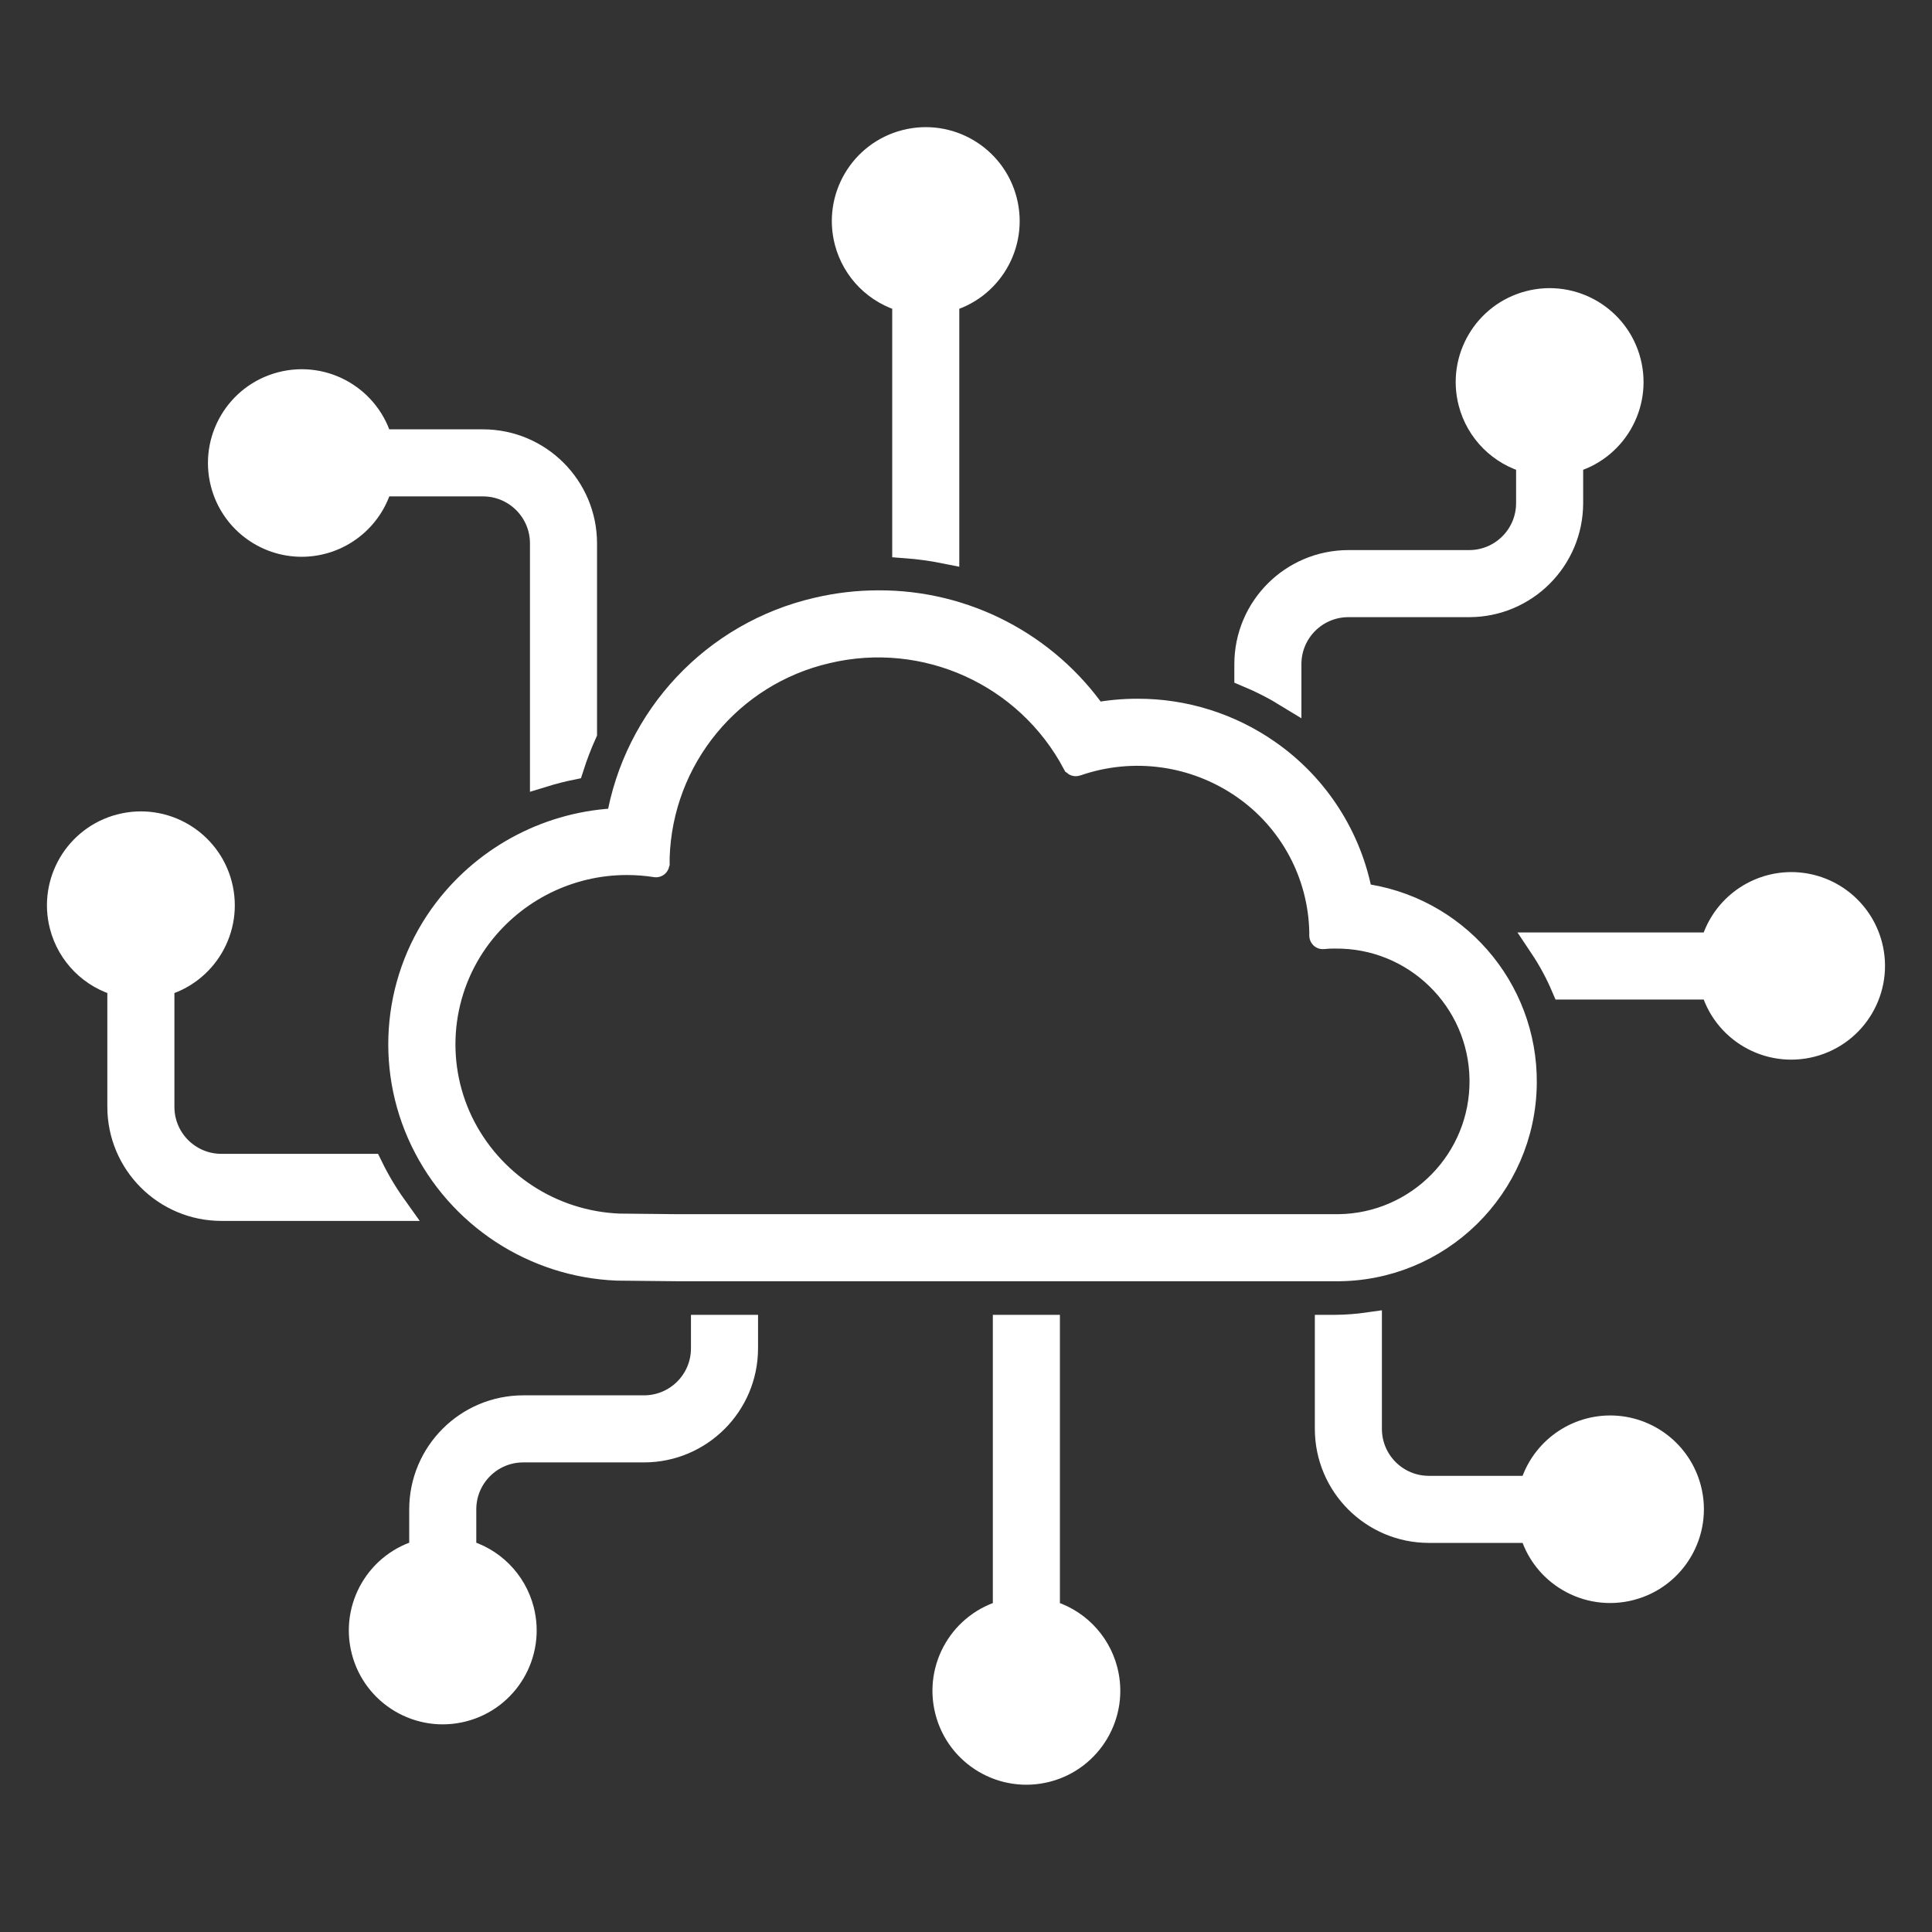
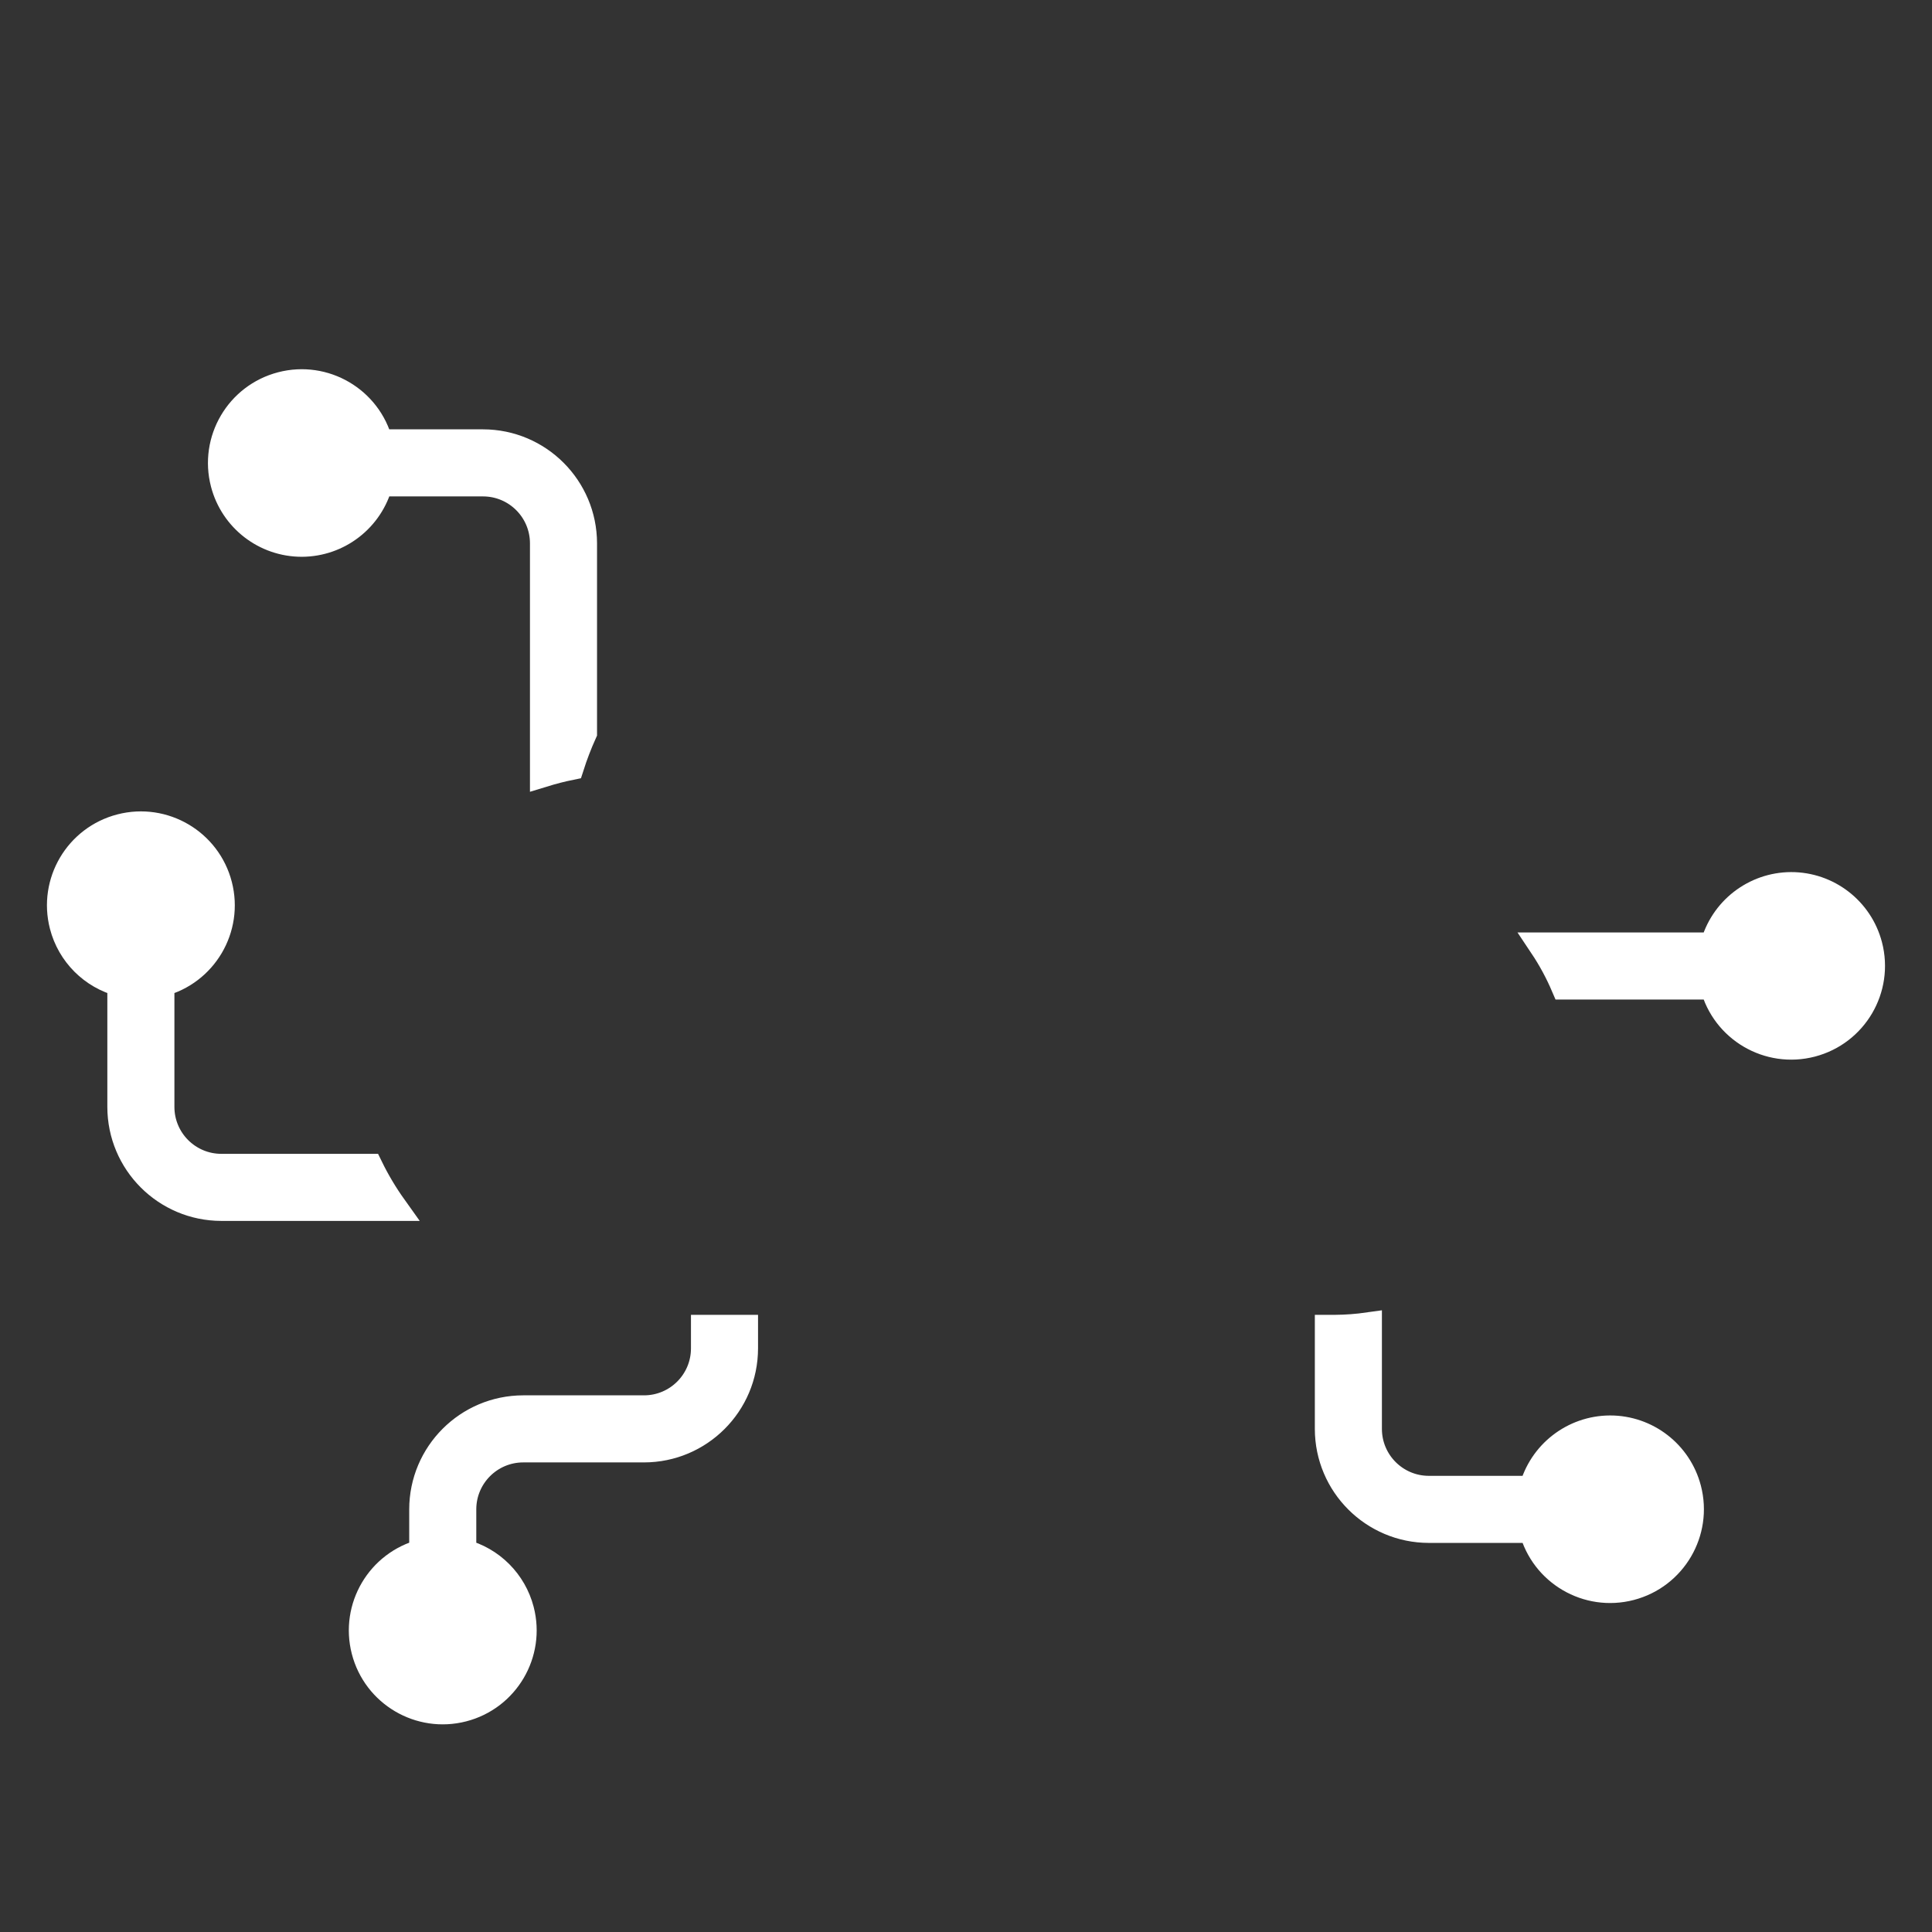
<svg xmlns="http://www.w3.org/2000/svg" overflow="hidden" xml:space="preserve" height="96" width="96">
  <rect width="100%" height="100%" fill="#333333" stroke="none" />
  <g>
    <g>
      <path fill-opacity="1" fill-rule="nonzero" fill="#FFFFFF" stroke-opacity="1" stroke-miterlimit="4" stroke-linejoin="miter" stroke-linecap="butt" stroke-width="1.333" stroke="#FFFFFF" d="M15 27C16.818 26.993 18.403 25.761 18.858 24L24 24C25.657 24 27 25.343 27 27L27 38.442C27.444 38.306 27.894 38.188 28.352 38.095 28.536 37.52 28.752 36.956 29 36.406L29 27C28.997 24.24 26.76 22.003 24 22L18.857 22C18.301 19.866 16.12 18.587 13.986 19.143 11.852 19.699 10.573 21.88 11.129 24.014 11.588 25.775 13.18 27.003 15 27Z" />
      <path fill-opacity="1" fill-rule="nonzero" fill="#FFFFFF" stroke-opacity="1" stroke-miterlimit="4" stroke-linejoin="miter" stroke-linecap="butt" stroke-width="1.333" stroke="#FFFFFF" d="M18.369 58 11 58C9.343 58 8 56.657 8 55L8 48.858C10.139 48.306 11.425 46.124 10.873 43.985 10.321 41.846 8.139 40.56 6 41.112 3.861 41.664 2.575 43.846 3.127 45.985 3.491 47.394 4.591 48.494 6 48.858L6 55C6.003 57.76 8.24 59.997 11 60L19.561 60C19.109 59.367 18.71 58.699 18.369 58Z" />
-       <path fill-opacity="1" fill-rule="nonzero" fill="#FFFFFF" stroke-opacity="1" stroke-miterlimit="4" stroke-linejoin="miter" stroke-linecap="butt" stroke-width="1.333" stroke="#FFFFFF" d="M45 14.858 45 27.071C45.672 27.121 46.34 27.213 47 27.346L47 14.858C49.139 14.306 50.425 12.124 49.873 9.985 49.321 7.846 47.139 6.56 45 7.112 42.861 7.664 41.575 9.846 42.127 11.985 42.491 13.394 43.591 14.494 45 14.858Z" />
-       <path fill-opacity="1" fill-rule="nonzero" fill="#FFFFFF" stroke-opacity="1" stroke-miterlimit="4" stroke-linejoin="miter" stroke-linecap="butt" stroke-width="1.333" stroke="#FFFFFF" d="M64 33C64 31.343 65.343 30 67 30L73 30C75.76 29.997 77.997 27.76 78 25L78 22.858C80.139 22.306 81.425 20.124 80.873 17.985 80.321 15.846 78.139 14.56 76 15.112 73.861 15.664 72.575 17.846 73.127 19.985 73.491 21.394 74.591 22.494 76 22.858L76 25C76 26.657 74.657 28 73 28L67 28C64.24 28.003 62.003 30.24 62 33L62 33.478C62.692 33.766 63.361 34.108 64 34.5Z" />
-       <path fill-opacity="1" fill-rule="nonzero" fill="#FFFFFF" stroke-opacity="1" stroke-miterlimit="4" stroke-linejoin="miter" stroke-linecap="butt" stroke-width="1.333" stroke="#FFFFFF" d="M52 80.142 52 66 50 66 50 80.142C47.861 80.694 46.575 82.876 47.127 85.015 47.679 87.154 49.861 88.44 52 87.888 54.139 87.336 55.425 85.154 54.873 83.015 54.509 81.606 53.409 80.506 52 80.142Z" />
      <path fill-opacity="1" fill-rule="nonzero" fill="#FFFFFF" stroke-opacity="1" stroke-miterlimit="4" stroke-linejoin="miter" stroke-linecap="butt" stroke-width="1.333" stroke="#FFFFFF" d="M35 67C35 68.657 33.657 70 32 70L26 70C23.24 70.003 21.003 72.24 21 75L21 77.142C18.861 77.694 17.575 79.876 18.127 82.015 18.679 84.154 20.861 85.44 23 84.888 25.139 84.336 26.425 82.154 25.873 80.015 25.509 78.606 24.409 77.506 23 77.142L23 75C23 73.343 24.343 72 26 72L32 72C34.76 71.997 36.997 69.76 37 67L37 66 35 66Z" />
      <path fill-opacity="1" fill-rule="nonzero" fill="#FFFFFF" stroke-opacity="1" stroke-miterlimit="4" stroke-linejoin="miter" stroke-linecap="butt" stroke-width="1.333" stroke="#FFFFFF" d="M89 44C87.182 44.007 85.597 45.239 85.142 47L76.65 47C77.072 47.632 77.434 48.301 77.733 49L85.141 49C85.697 51.134 87.878 52.413 90.012 51.857 92.146 51.301 93.425 49.12 92.869 46.986 92.41 45.225 90.819 43.998 89 44Z" />
      <path fill-opacity="1" fill-rule="nonzero" fill="#FFFFFF" stroke-opacity="1" stroke-miterlimit="4" stroke-linejoin="miter" stroke-linecap="butt" stroke-width="1.333" stroke="#FFFFFF" d="M80 71C78.182 71.007 76.597 72.239 76.142 74L71 74C69.343 74 68 72.657 68 71L68 65.876C67.45 65.954 66.895 65.996 66.34 66L66 66 66 71C66.003 73.76 68.24 75.997 71 76L76.142 76C76.698 78.134 78.879 79.413 81.013 78.857 83.147 78.301 84.426 76.12 83.87 73.986 83.411 72.225 81.82 70.997 80 71Z" />
-       <path fill-opacity="1" fill-rule="nonzero" fill="#FFFFFF" stroke-opacity="1" stroke-miterlimit="4" stroke-linejoin="miter" stroke-linecap="butt" stroke-width="1.333" stroke="#FFFFFF" d="M22.208 45.241C19.703 48.521 19.254 52.931 21.047 56.649 22.842 60.377 26.55 62.807 30.684 62.968L30.748 62.968 33.689 62.998 66.339 62.998C71.453 63.052 75.643 58.949 75.696 53.834 75.746 49.115 72.238 45.113 67.552 44.544 67.034 41.655 65.39 39.09 62.982 37.412 61.09 36.089 58.835 35.381 56.526 35.386 55.81 35.385 55.096 35.452 54.393 35.586 51.948 32.071 47.931 29.983 43.65 30 42.629 30 41.611 30.119 40.617 30.354 35.521 31.53 31.637 35.662 30.777 40.82 27.404 40.94 24.261 42.562 22.208 45.241ZM31.162 42.813C31.642 42.813 32.122 42.851 32.597 42.925 32.602 42.926 32.607 42.923 32.608 42.918 32.608 42.917 32.608 42.917 32.608 42.916 32.608 42.862 32.608 42.673 32.608 42.602 32.767 37.646 36.242 33.418 41.073 32.302 45.993 31.133 51.082 33.435 53.452 37.902 53.456 37.905 53.46 37.905 53.464 37.902 56.277 36.924 59.388 37.352 61.833 39.052 64.217 40.705 65.663 43.4 65.724 46.3 65.724 46.333 65.724 46.452 65.724 46.488 65.724 46.494 65.724 46.497 65.735 46.496 65.934 46.473 66.135 46.463 66.335 46.468 70.348 46.421 73.639 49.636 73.686 53.648 73.733 57.661 70.518 60.952 66.505 60.999 66.449 61 66.392 61 66.335 60.999L33.709 60.999 30.769 60.969C27.374 60.835 24.33 58.841 22.85 55.783 21.389 52.74 21.756 49.136 23.8 46.45 25.551 44.154 28.274 42.808 31.162 42.813Z" />
    </g>
  </g>
</svg>